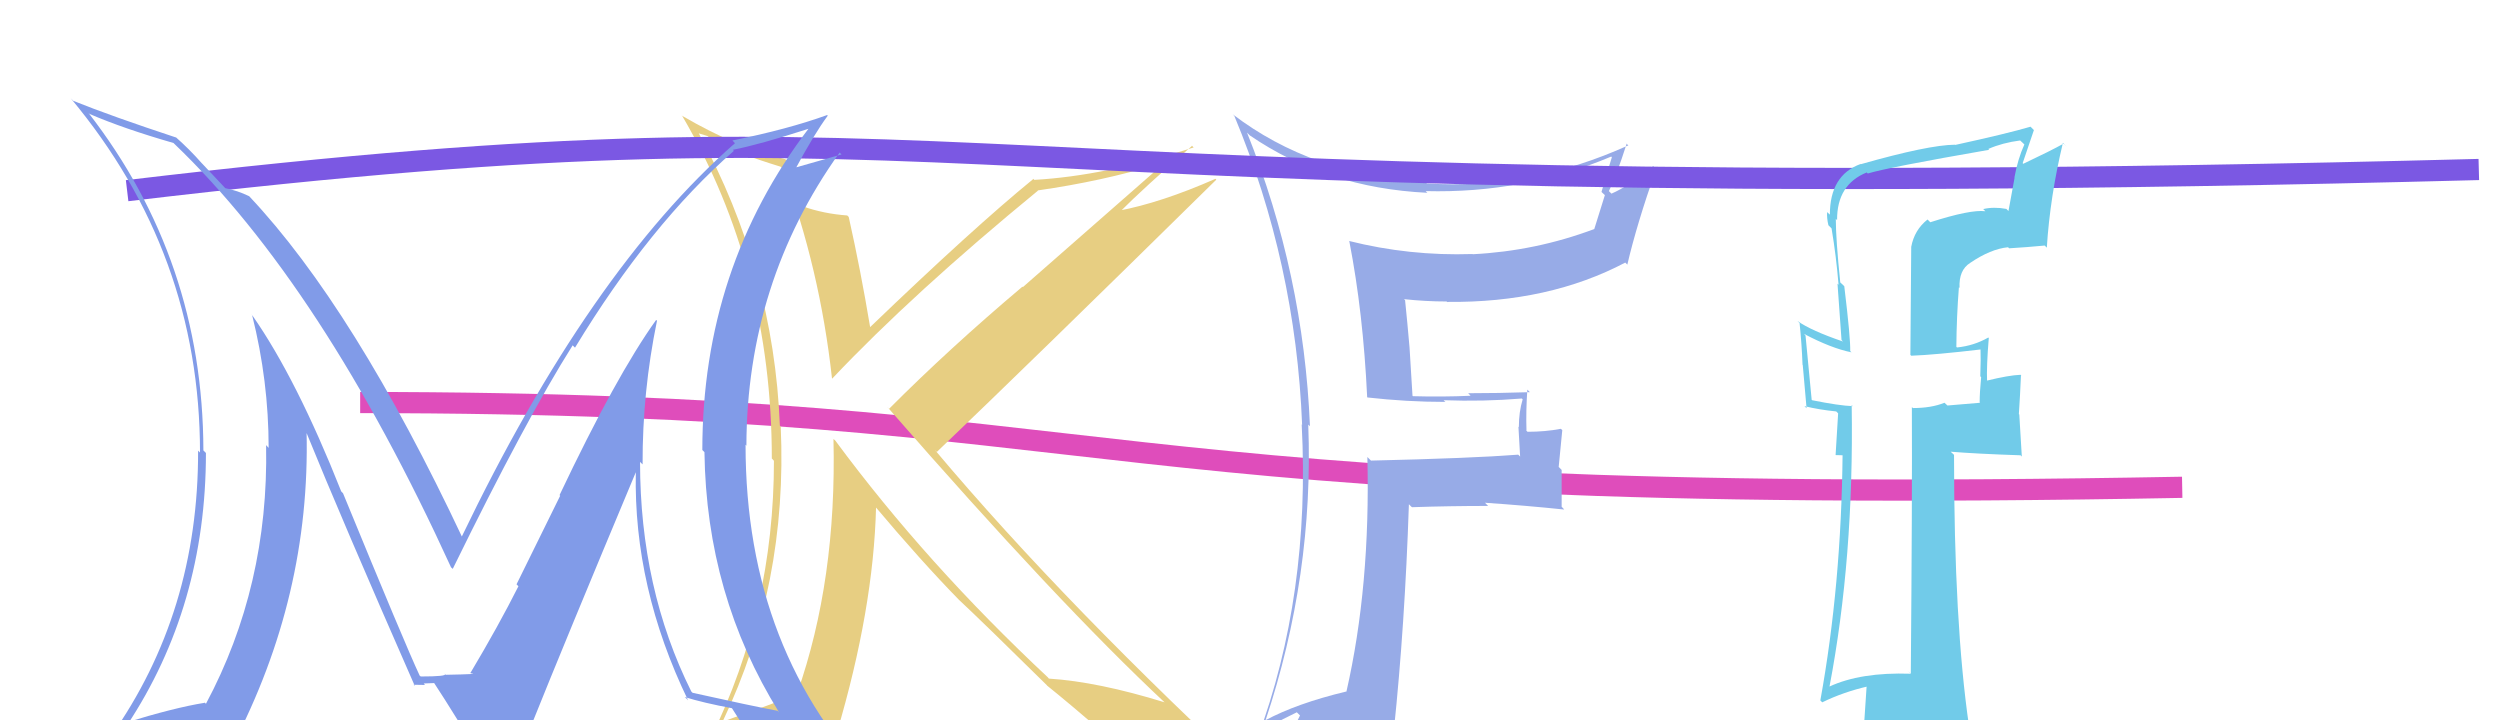
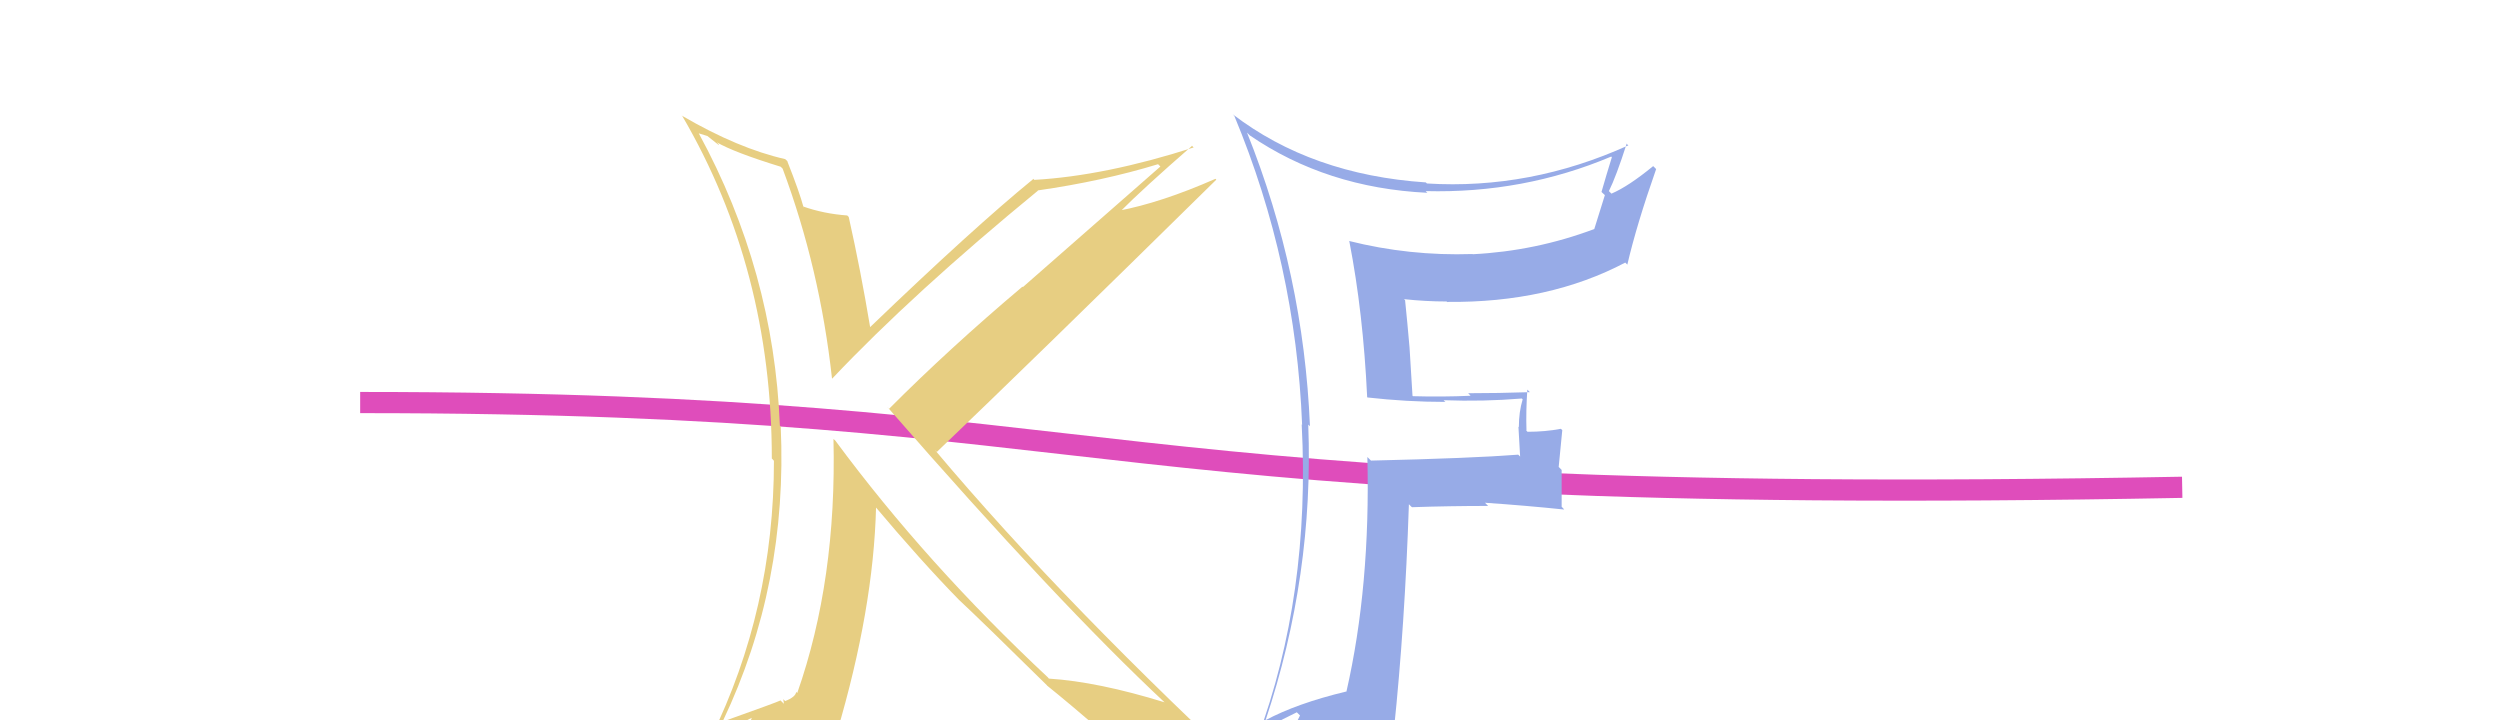
<svg xmlns="http://www.w3.org/2000/svg" width="118" height="34">
  <path d="M17 19 C54 19,50 24,103 23" stroke="#df4dbb" fill="none" />
  <path fill="#97abe7" d="M64.55 18.77L64.68 18.89L64.54 18.76Q66.40 18.97 68.22 18.97L68.23 18.98L68.14 18.89Q70.00 18.96 71.83 18.81L71.87 18.85L71.87 18.85Q71.69 19.44 71.69 20.16L71.67 20.14L71.75 21.55L71.66 21.46Q69.47 21.63 64.71 21.74L64.63 21.66L64.54 21.57Q64.69 27.66 63.55 32.65L63.56 32.66L63.54 32.64Q61.21 33.20 59.72 34.00L59.70 33.98L59.73 34.01Q62.02 27.16 61.75 20.04L61.88 20.17L61.83 20.12Q61.53 12.92 58.86 6.26L58.85 6.25L58.99 6.39Q62.61 8.87 67.37 9.10L67.35 9.08L67.29 9.02Q71.90 9.14 76.05 7.39L76.11 7.45L76.08 7.42Q75.82 8.26 75.59 9.06L75.75 9.21L75.25 10.81L75.25 10.81Q72.48 11.85 69.51 12.00L69.45 11.94L69.50 11.99Q66.52 12.09 63.66 11.37L63.69 11.39L63.69 11.40Q64.34 14.74 64.53 18.74ZM76.72 6.72L76.81 6.82L76.86 6.86Q72.22 8.96 67.35 8.66L67.32 8.63L67.30 8.61Q61.91 8.25 58.18 5.39L58.27 5.48L58.26 5.47Q61.16 12.44 61.46 20.05L61.42 20.01L61.44 20.03Q61.86 28.07 59.35 34.85L59.23 34.73L59.27 34.77Q59.84 34.27 61.21 33.62L61.28 33.69L61.36 33.77Q61.03 34.39 60.46 35.91L60.57 36.03L60.63 36.08Q62.80 34.87 65.70 34.38L65.82 34.50L65.79 34.47Q66.31 29.51 66.50 23.80L66.62 23.92L66.65 23.94Q68.41 23.88 70.24 23.88L70.08 23.72L70.09 23.73Q72.00 23.86 73.83 24.05L73.78 23.99L73.71 23.92Q73.71 23.09 73.71 22.18L73.57 22.04L73.74 20.30L73.67 20.24Q72.94 20.38 72.10 20.38L72.02 20.30L72.05 20.32Q72.02 19.42 72.09 18.39L72.22 18.52L72.21 18.51Q70.70 18.56 69.29 18.56L69.31 18.57L69.41 18.68Q68.06 18.74 66.69 18.70L66.67 18.68L66.53 16.40L66.53 16.40Q66.43 15.24 66.32 14.17L66.39 14.24L66.27 14.12Q67.29 14.23 68.28 14.23L68.36 14.32L68.30 14.25Q73.10 14.30 76.72 12.39L76.70 12.38L76.81 12.49Q77.25 10.60 78.17 7.98L78.09 7.90L78.03 7.84Q76.86 8.80 76.06 9.14L76.07 9.15L75.94 9.02Q76.28 8.34 76.78 6.78Z" />
  <path fill="#e7ce82" d="M36.76 7.78L36.94 7.96L36.94 7.96Q38.70 12.68 39.27 17.86L39.27 17.86L39.28 17.87Q43.09 13.84 48.99 9.00L48.97 8.98L48.97 8.99Q52.04 8.55 54.66 7.75L54.77 7.86L48.28 13.55L48.26 13.53Q44.81 16.44 41.96 19.30L41.89 19.23L41.91 19.24Q49.95 28.47 55.01 33.19L54.97 33.15L54.97 33.15Q51.83 32.18 49.51 32.03L49.46 31.98L49.49 32.00Q43.73 26.62 39.43 20.80L39.40 20.77L39.34 20.72Q39.50 27.38 37.63 32.71L37.58 32.66L37.58 32.66Q37.55 32.90 37.06 33.09L36.97 33.00L37.00 33.22L36.84 33.06Q36.69 33.14 34.14 34.05L34.15 34.06L34.12 34.03Q37.19 27.59 36.85 20.12L36.85 20.13L36.81 20.09Q36.52 12.79 32.98 6.29L33.00 6.30L33.39 6.42L33.93 6.85L33.92 6.80L33.82 6.71Q34.64 7.19 36.85 7.87ZM37.18 7.62L37.17 7.61L37.06 7.51Q34.85 7.01 32.22 5.48L32.16 5.43L32.20 5.47Q36.43 12.70 36.43 21.65L36.44 21.65L36.53 21.75Q36.53 28.76 33.56 34.81L33.56 34.81L35.51 33.87L35.50 33.85Q35.10 34.86 34.41 36.15L34.42 36.17L34.52 36.27Q36.79 35.48 38.73 35.06L38.75 35.08L38.79 34.90L38.80 34.91Q39.02 34.82 39.59 34.67L39.57 34.64L39.50 34.58Q41.23 28.74 41.35 23.94L41.29 23.88L41.25 23.84Q43.47 26.48 45.30 28.35L45.33 28.38L45.23 28.28Q46.46 29.43 49.47 32.40L49.52 32.45L49.42 32.35L49.41 32.35Q50.42 33.16 52.28 34.76L52.26 34.73L52.39 34.87Q56.28 35.60 59.74 37.31L59.76 37.33L59.75 37.32Q50.36 28.65 44.12 21.23L44.10 21.21L44.22 21.33Q48.66 17.09 57.41 8.48L57.30 8.37L57.37 8.44Q54.80 9.57 52.78 9.95L52.80 9.96L52.85 10.01Q53.95 8.90 56.27 6.88L56.24 6.86L56.34 6.96Q52.17 8.30 48.82 8.49L48.76 8.43L48.77 8.45Q45.94 10.76 41.07 15.44L41.03 15.40L41.07 15.44Q40.63 12.79 40.06 10.24L40.06 10.24L39.99 10.17Q38.88 10.09 37.89 9.74L37.96 9.81L37.93 9.79Q37.73 9.05 37.16 7.61Z" />
-   <path d="M6 9 C48 4,41 10,117 8" stroke="#7b58e3" fill="none" />
-   <path fill="#819be8" d="M30.83 14.96L30.88 15.01L30.97 15.10Q29.08 17.74 26.41 23.37L26.44 23.40L24.38 27.58L24.47 27.67Q23.54 29.52 22.20 31.77L22.16 31.72L22.22 31.78Q22.71 31.82 21.04 31.85L20.96 31.78L21.00 31.81Q21.12 31.93 19.86 31.93L19.80 31.88L19.80 31.87Q19.13 30.44 16.19 23.28L16.11 23.20L16.10 23.18Q14.01 17.90 11.92 14.90L11.86 14.83L11.90 14.87Q12.68 17.98 12.68 21.14L12.55 21.00L12.56 21.02Q12.69 27.66 9.72 33.22L9.64 33.13L9.67 33.17Q8.23 33.40 5.87 34.13L5.86 34.11L5.99 34.24Q9.72 28.61 9.72 21.38L9.60 21.26L9.60 21.25Q9.58 12.29 4.17 5.32L4.30 5.45L4.23 5.38Q5.83 6.07 8.19 6.75L8.29 6.85L8.22 6.78Q15.20 13.46 21.29 26.78L21.27 26.76L21.37 26.85Q24.82 19.80 27.03 16.30L27.00 16.27L27.14 16.41Q30.68 10.58 34.64 7.12L34.70 7.18L34.59 7.07Q35.83 6.83 38.19 6.07L38.23 6.11L38.18 6.05Q33.15 12.64 33.15 21.24L33.27 21.36L33.25 21.34Q33.34 28.10 36.77 33.62L36.60 33.45L36.70 33.55Q35.43 33.31 32.69 32.70L32.51 32.52L32.63 32.64Q30.21 27.78 30.21 21.80L30.34 21.93L30.33 21.92Q30.32 18.49 31.01 15.14ZM32.40 32.97L32.38 32.96L32.32 32.90Q33.17 33.17 34.61 33.44L34.62 33.44L34.46 33.29Q35.00 34.13 35.95 35.62L35.88 35.55L35.95 35.61Q38.05 36.00 41.52 37.22L41.48 37.18L41.46 37.16Q35.19 30.82 35.19 20.99L35.24 21.05L35.23 21.04Q35.25 13.33 39.63 7.20L39.72 7.29L37.47 7.93L37.53 8.00Q38.42 6.34 39.07 5.46L39.20 5.59L39.04 5.43Q37.19 6.10 34.57 6.63L34.56 6.62L34.69 6.76Q27.83 12.76 21.78 25.36L21.81 25.40L21.85 25.43Q16.71 14.51 11.76 9.26L11.65 9.14L11.76 9.26Q11.20 8.99 10.62 8.88L10.65 8.90L9.56 7.74L9.52 7.70Q8.95 7.05 8.27 6.45L8.33 6.50L8.31 6.49Q5.25 5.48 3.46 4.76L3.38 4.68L3.34 4.64Q9.44 11.95 9.44 21.36L9.46 21.38L9.35 21.27Q9.37 28.91 5.22 34.77L5.21 34.76L5.28 34.83Q5.89 34.52 7.18 34.10L7.19 34.11L7.29 34.21Q7.18 34.48 5.77 36.58L5.71 36.51L5.74 36.55Q7.54 36.06 11.04 35.30L11.04 35.30L10.96 35.22Q14.66 28.14 14.47 20.37L14.49 20.39L14.43 20.34Q16.12 24.50 19.58 32.38L19.47 32.27L19.52 32.32Q19.83 32.33 20.06 32.33L20.00 32.26L20.51 32.24L20.46 32.19Q20.91 32.87 21.71 34.16L21.70 34.15L21.81 34.27Q23.33 34.15 23.33 34.15L23.45 34.27L23.38 34.20Q24.36 34.15 25.01 34.23L25.12 34.34L25.06 34.28Q26.66 30.29 30.01 22.29L29.93 22.21L30.01 22.29Q29.90 27.73 32.48 33.06Z" />
-   <path fill="#71cbe9" d="M91.11 10.49L91.08 10.46L90.98 10.36Q90.36 10.85 90.21 11.65L90.21 11.65L90.17 16.75L90.21 16.79Q91.32 16.75 93.53 16.49L93.46 16.42L93.48 16.44Q93.50 16.92 93.47 17.76L93.48 17.77L93.51 17.80Q93.44 18.54 93.44 18.99L93.46 19.01L91.92 19.14L91.78 19.01Q91.16 19.26 90.29 19.26L90.27 19.24L90.24 19.22Q90.26 23.43 90.19 31.80L90.03 31.65L90.18 31.80Q87.82 31.72 86.34 32.41L86.40 32.47L86.35 32.42Q87.51 26.35 87.40 19.12L87.28 19.00L87.45 19.17Q86.82 19.15 85.53 18.89L85.51 18.87L85.51 18.86Q85.41 17.77 85.22 15.83L85.23 15.85L85.15 15.76Q86.44 16.44 87.39 16.63L87.24 16.48L87.33 16.58Q87.35 15.99 87.05 13.51L86.98 13.44L86.86 13.33Q86.65 11.28 86.65 10.33L86.82 10.50L86.71 10.39Q86.70 8.71 88.11 8.14L88.12 8.15L88.16 8.19Q89.06 7.91 93.89 7.07L93.86 7.04L93.85 7.03Q94.51 6.74 95.35 6.63L95.49 6.76L95.55 6.82Q95.24 7.50 95.08 8.38L95.09 8.38L94.80 9.96L94.70 9.86Q94.10 9.75 93.60 9.87L93.59 9.85L93.71 9.97Q93.01 9.88 91.11 10.49ZM96.45 11.53L96.53 11.61L96.61 11.69Q96.76 9.29 97.37 6.74L97.56 6.93L97.40 6.78Q96.79 7.12 95.50 7.73L95.47 7.70L96.00 6.14L95.84 5.98Q94.76 6.30 92.29 6.84L92.19 6.74L92.28 6.83Q91.03 6.84 87.83 7.75L87.80 7.71L87.82 7.74Q86.37 8.27 86.37 10.13L86.40 10.16L86.24 10.01Q86.22 10.29 86.30 10.63L86.44 10.77L86.45 10.78Q86.67 12.10 86.78 13.44L86.73 13.39L86.92 16.05L86.99 16.12Q85.49 15.61 84.84 15.15L84.90 15.21L84.94 15.25Q85.04 16.19 85.08 17.22L85.09 17.23L85.27 19.27L85.17 19.17Q85.87 19.34 86.67 19.42L86.76 19.51L86.64 21.48L87.03 21.49L86.97 21.43Q86.91 27.61 85.92 33.06L85.95 33.09L86.01 33.15Q87.01 32.66 88.19 32.39L88.11 32.31L87.97 34.42L88.02 34.47Q89.14 34.07 90.44 34.03L90.58 34.18L90.50 34.10Q91.79 34.13 93.05 34.40L92.97 34.32L92.94 34.29Q92.23 29.43 92.23 21.47L92.19 21.43L92.07 21.32Q93.28 21.42 95.37 21.49L95.43 21.55L95.31 19.56L95.29 19.55Q95.35 18.66 95.39 17.70L95.44 17.75L95.37 17.69Q94.82 17.71 93.76 17.97L93.81 18.03L93.79 18.01Q93.76 17.29 93.87 15.96L93.89 15.98L93.85 15.93Q93.17 16.32 92.37 16.40L92.19 16.22L92.34 16.37Q92.35 14.97 92.46 13.56L92.38 13.48L92.49 13.59Q92.45 12.75 92.99 12.41L93.06 12.48L92.99 12.41Q93.96 11.75 94.78 11.67L94.94 11.83L94.83 11.72Q95.67 11.67 96.51 11.59Z" />
</svg>